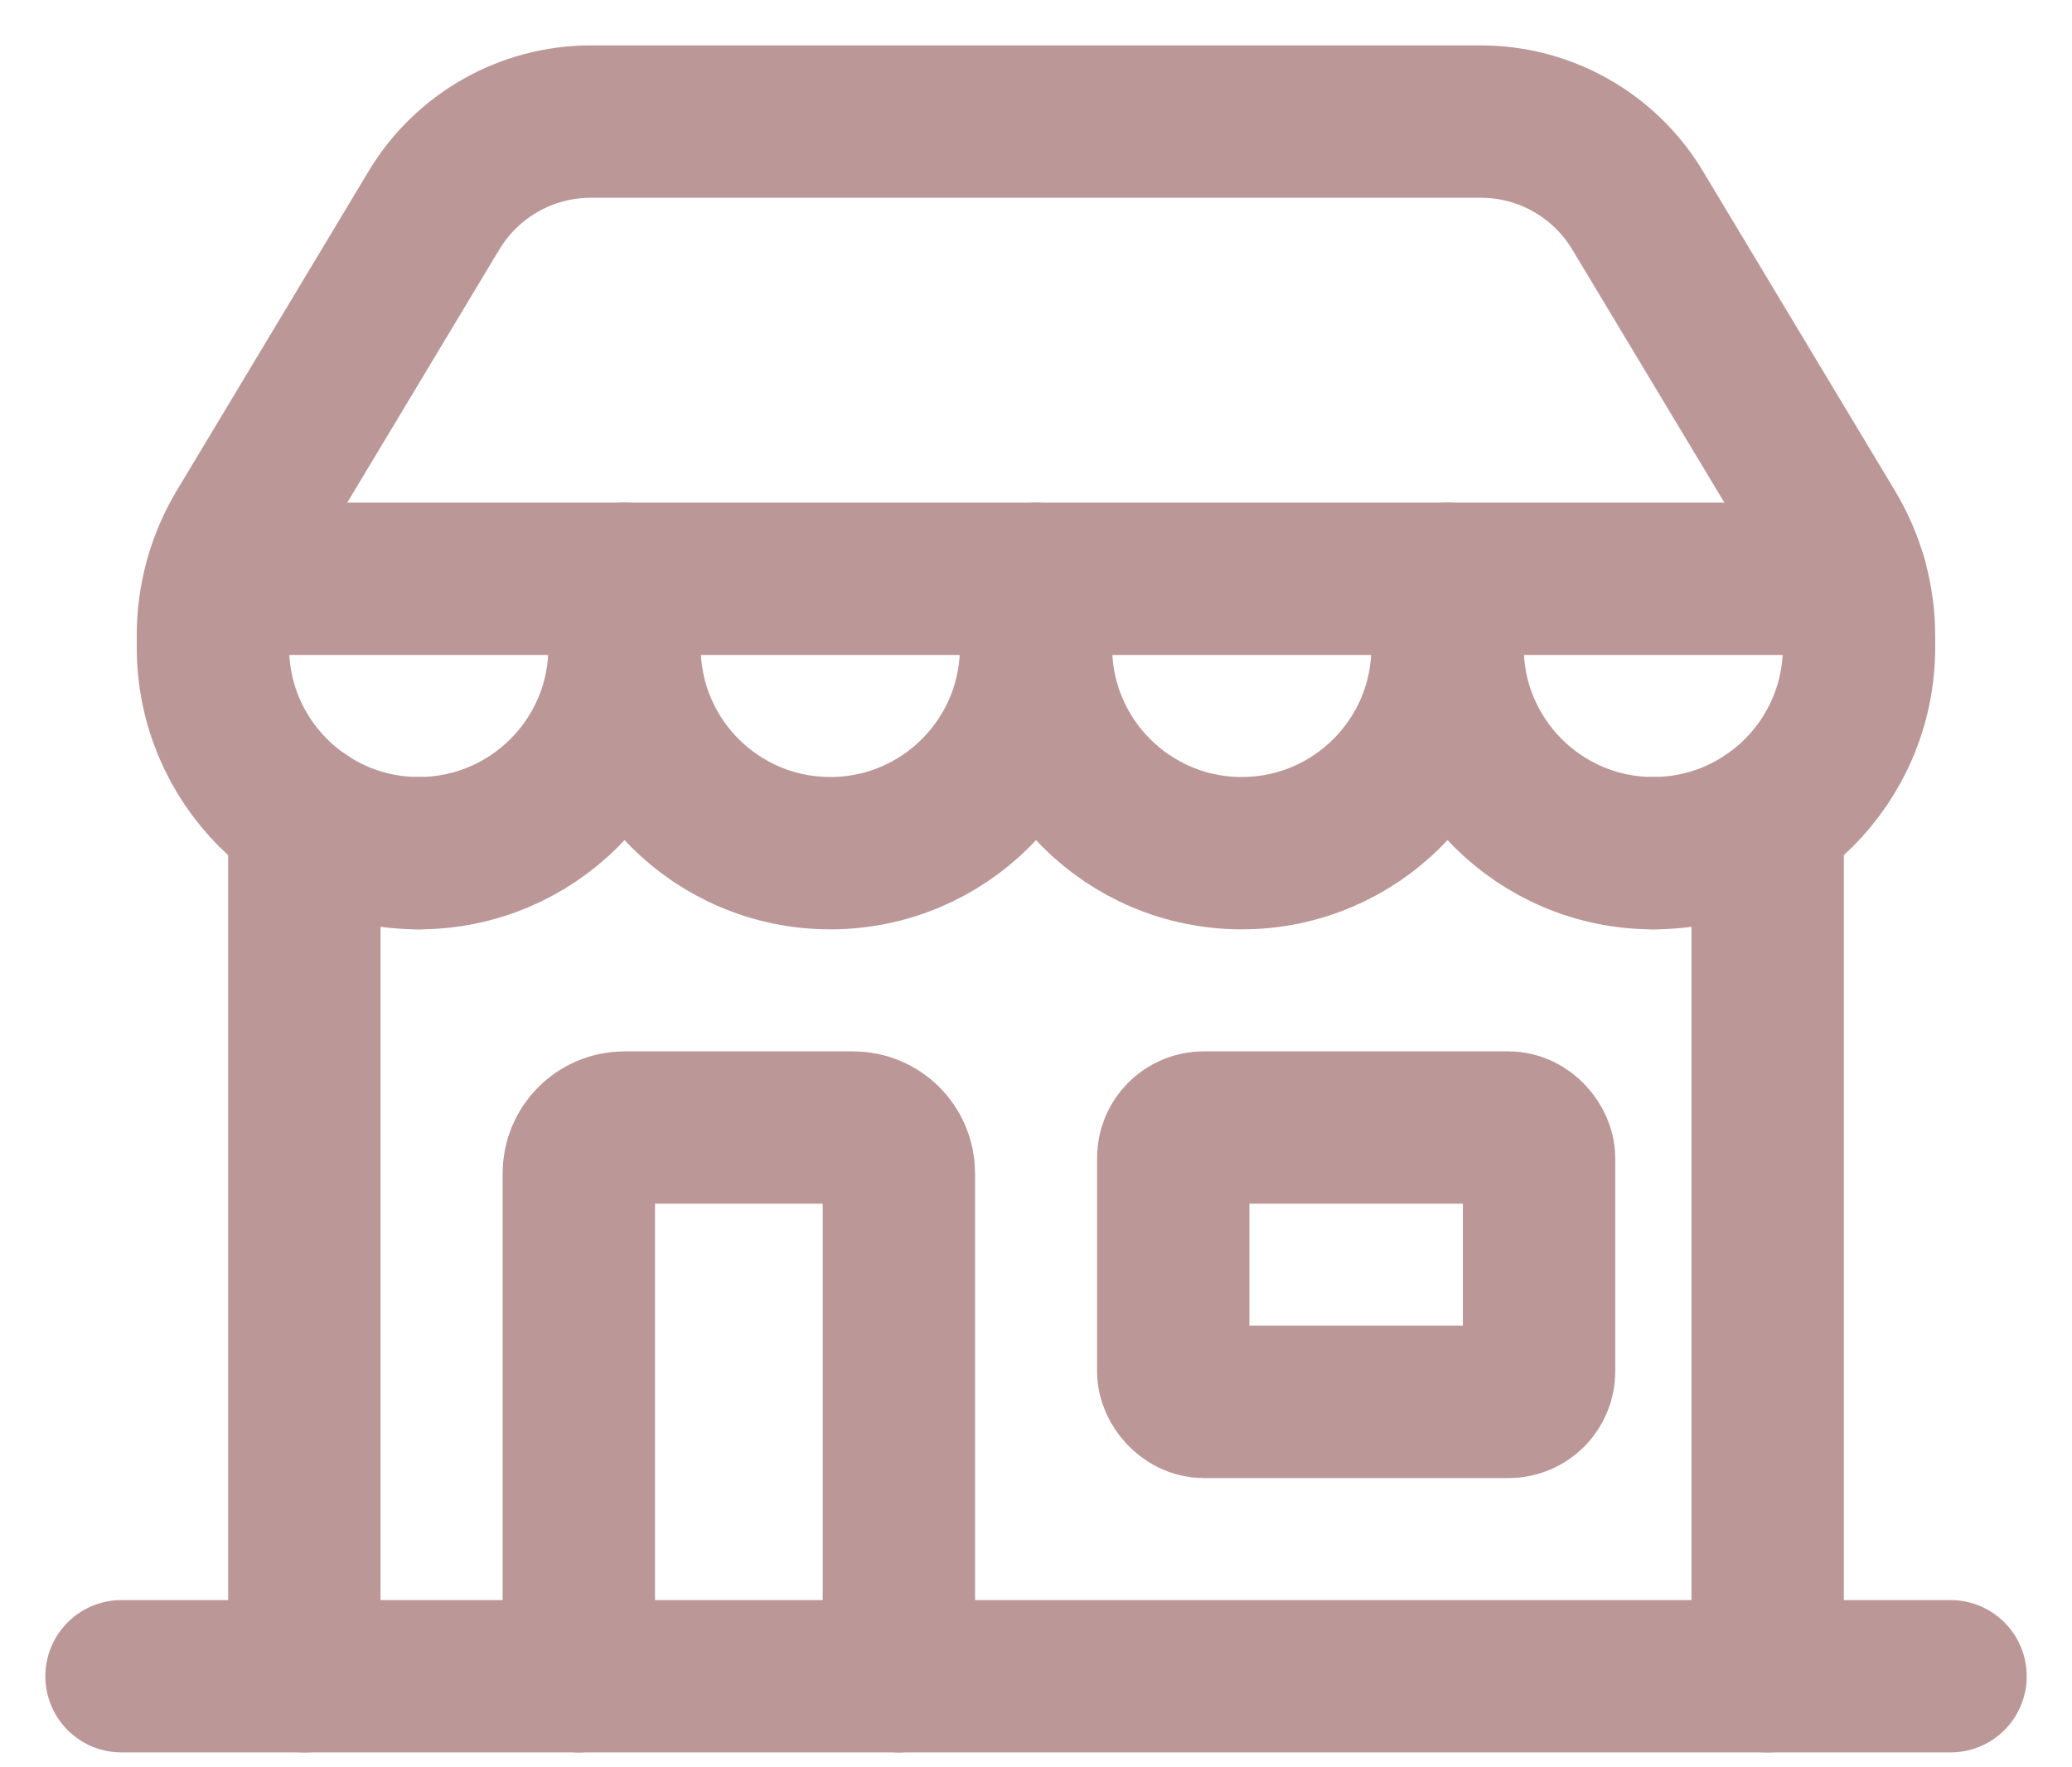
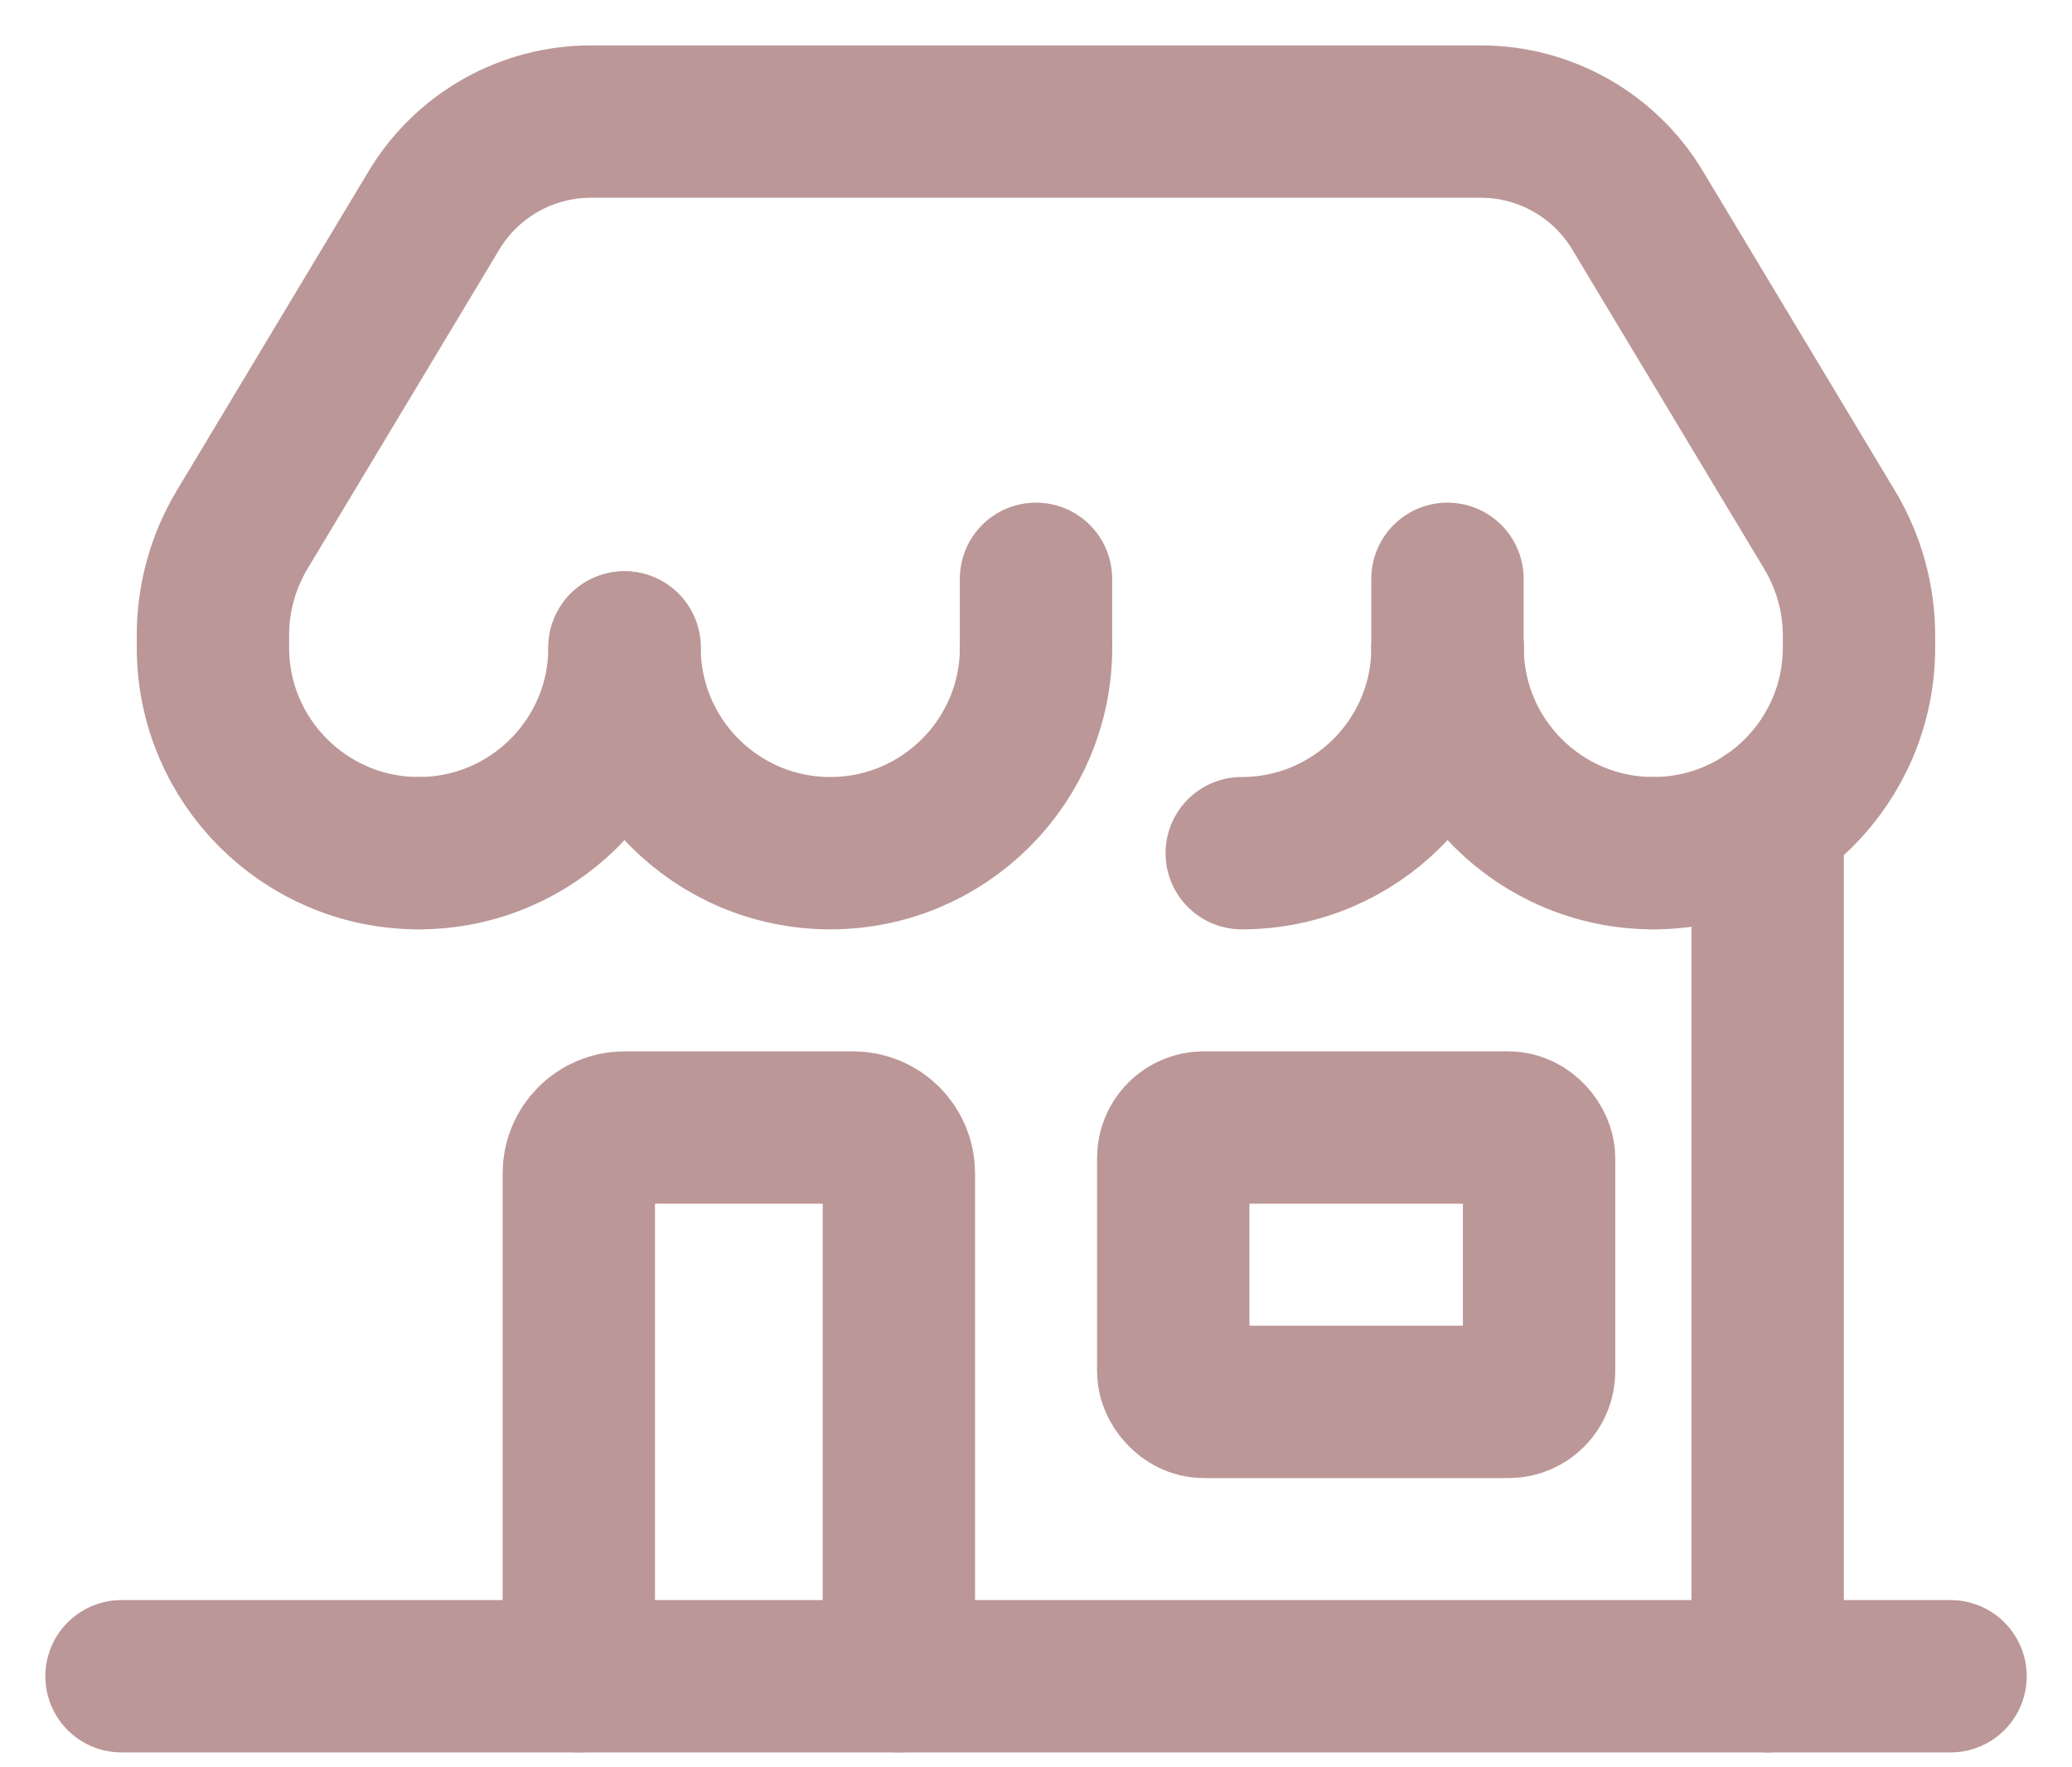
<svg xmlns="http://www.w3.org/2000/svg" width="34" height="29" viewBox="0 0 34 29" fill="none">
  <path d="M10.248 10.624C10.248 12.489 8.736 14 6.871 14" stroke="#BC9797" stroke-width="2.5" stroke-linecap="round" stroke-linejoin="round" />
  <path d="M17.001 10.624C17.001 12.489 15.489 14 13.624 14C11.76 14 10.248 12.489 10.248 10.624" stroke="#BC9797" stroke-width="2.5" stroke-linecap="round" stroke-linejoin="round" />
-   <path d="M23.753 10.624C23.753 12.489 22.241 14 20.376 14C18.512 14 17 12.489 17 10.624" stroke="#BC9797" stroke-width="2.5" stroke-linecap="round" stroke-linejoin="round" />
+   <path d="M23.753 10.624C23.753 12.489 22.241 14 20.376 14" stroke="#BC9797" stroke-width="2.5" stroke-linecap="round" stroke-linejoin="round" />
  <path d="M27.13 14C25.266 14 23.754 12.489 23.754 10.624" stroke="#BC9797" stroke-width="2.5" stroke-linecap="round" stroke-linejoin="round" />
  <path d="M29.006 13.431V27.506" stroke="#BC9797" stroke-width="2.5" stroke-linecap="round" stroke-linejoin="round" />
  <path d="M32.007 27.506H1.994" stroke="#BC9797" stroke-width="2.5" stroke-linecap="round" stroke-linejoin="round" />
-   <path d="M4.994 13.428V27.506" stroke="#BC9797" stroke-width="2.5" stroke-linecap="round" stroke-linejoin="round" />
  <rect x="19.252" y="18.502" width="6.003" height="4.502" rx="0.5" stroke="#BC9797" stroke-width="2.5" stroke-linecap="round" stroke-linejoin="round" />
  <path d="M9.498 27.506V19.252C9.498 18.838 9.834 18.502 10.248 18.502H14C14.414 18.502 14.75 18.838 14.75 19.252V27.506" stroke="#BC9797" stroke-width="2.5" stroke-linecap="round" stroke-linejoin="round" />
-   <path d="M10.248 10.624V9.498" stroke="#BC9797" stroke-width="2.5" stroke-linecap="round" stroke-linejoin="round" />
  <path d="M17 10.624V9.498" stroke="#BC9797" stroke-width="2.5" stroke-linecap="round" stroke-linejoin="round" />
  <path d="M23.752 10.624V9.498" stroke="#BC9797" stroke-width="2.5" stroke-linecap="round" stroke-linejoin="round" />
-   <path d="M30.373 9.498H3.629" stroke="#BC9797" stroke-width="2.5" stroke-linecap="round" stroke-linejoin="round" />
  <path d="M27.129 14V14C28.994 14 30.505 12.488 30.505 10.624V10.433C30.505 9.821 30.339 9.221 30.024 8.697L26.872 3.452C26.331 2.55 25.357 1.997 24.305 1.995H9.695C8.641 1.995 7.664 2.548 7.121 3.452L3.97 8.697C3.657 9.222 3.492 9.822 3.494 10.433V10.624C3.494 12.488 5.006 14 6.871 14V14" stroke="#BC9797" stroke-width="2.5" stroke-linecap="round" stroke-linejoin="round" />
</svg>